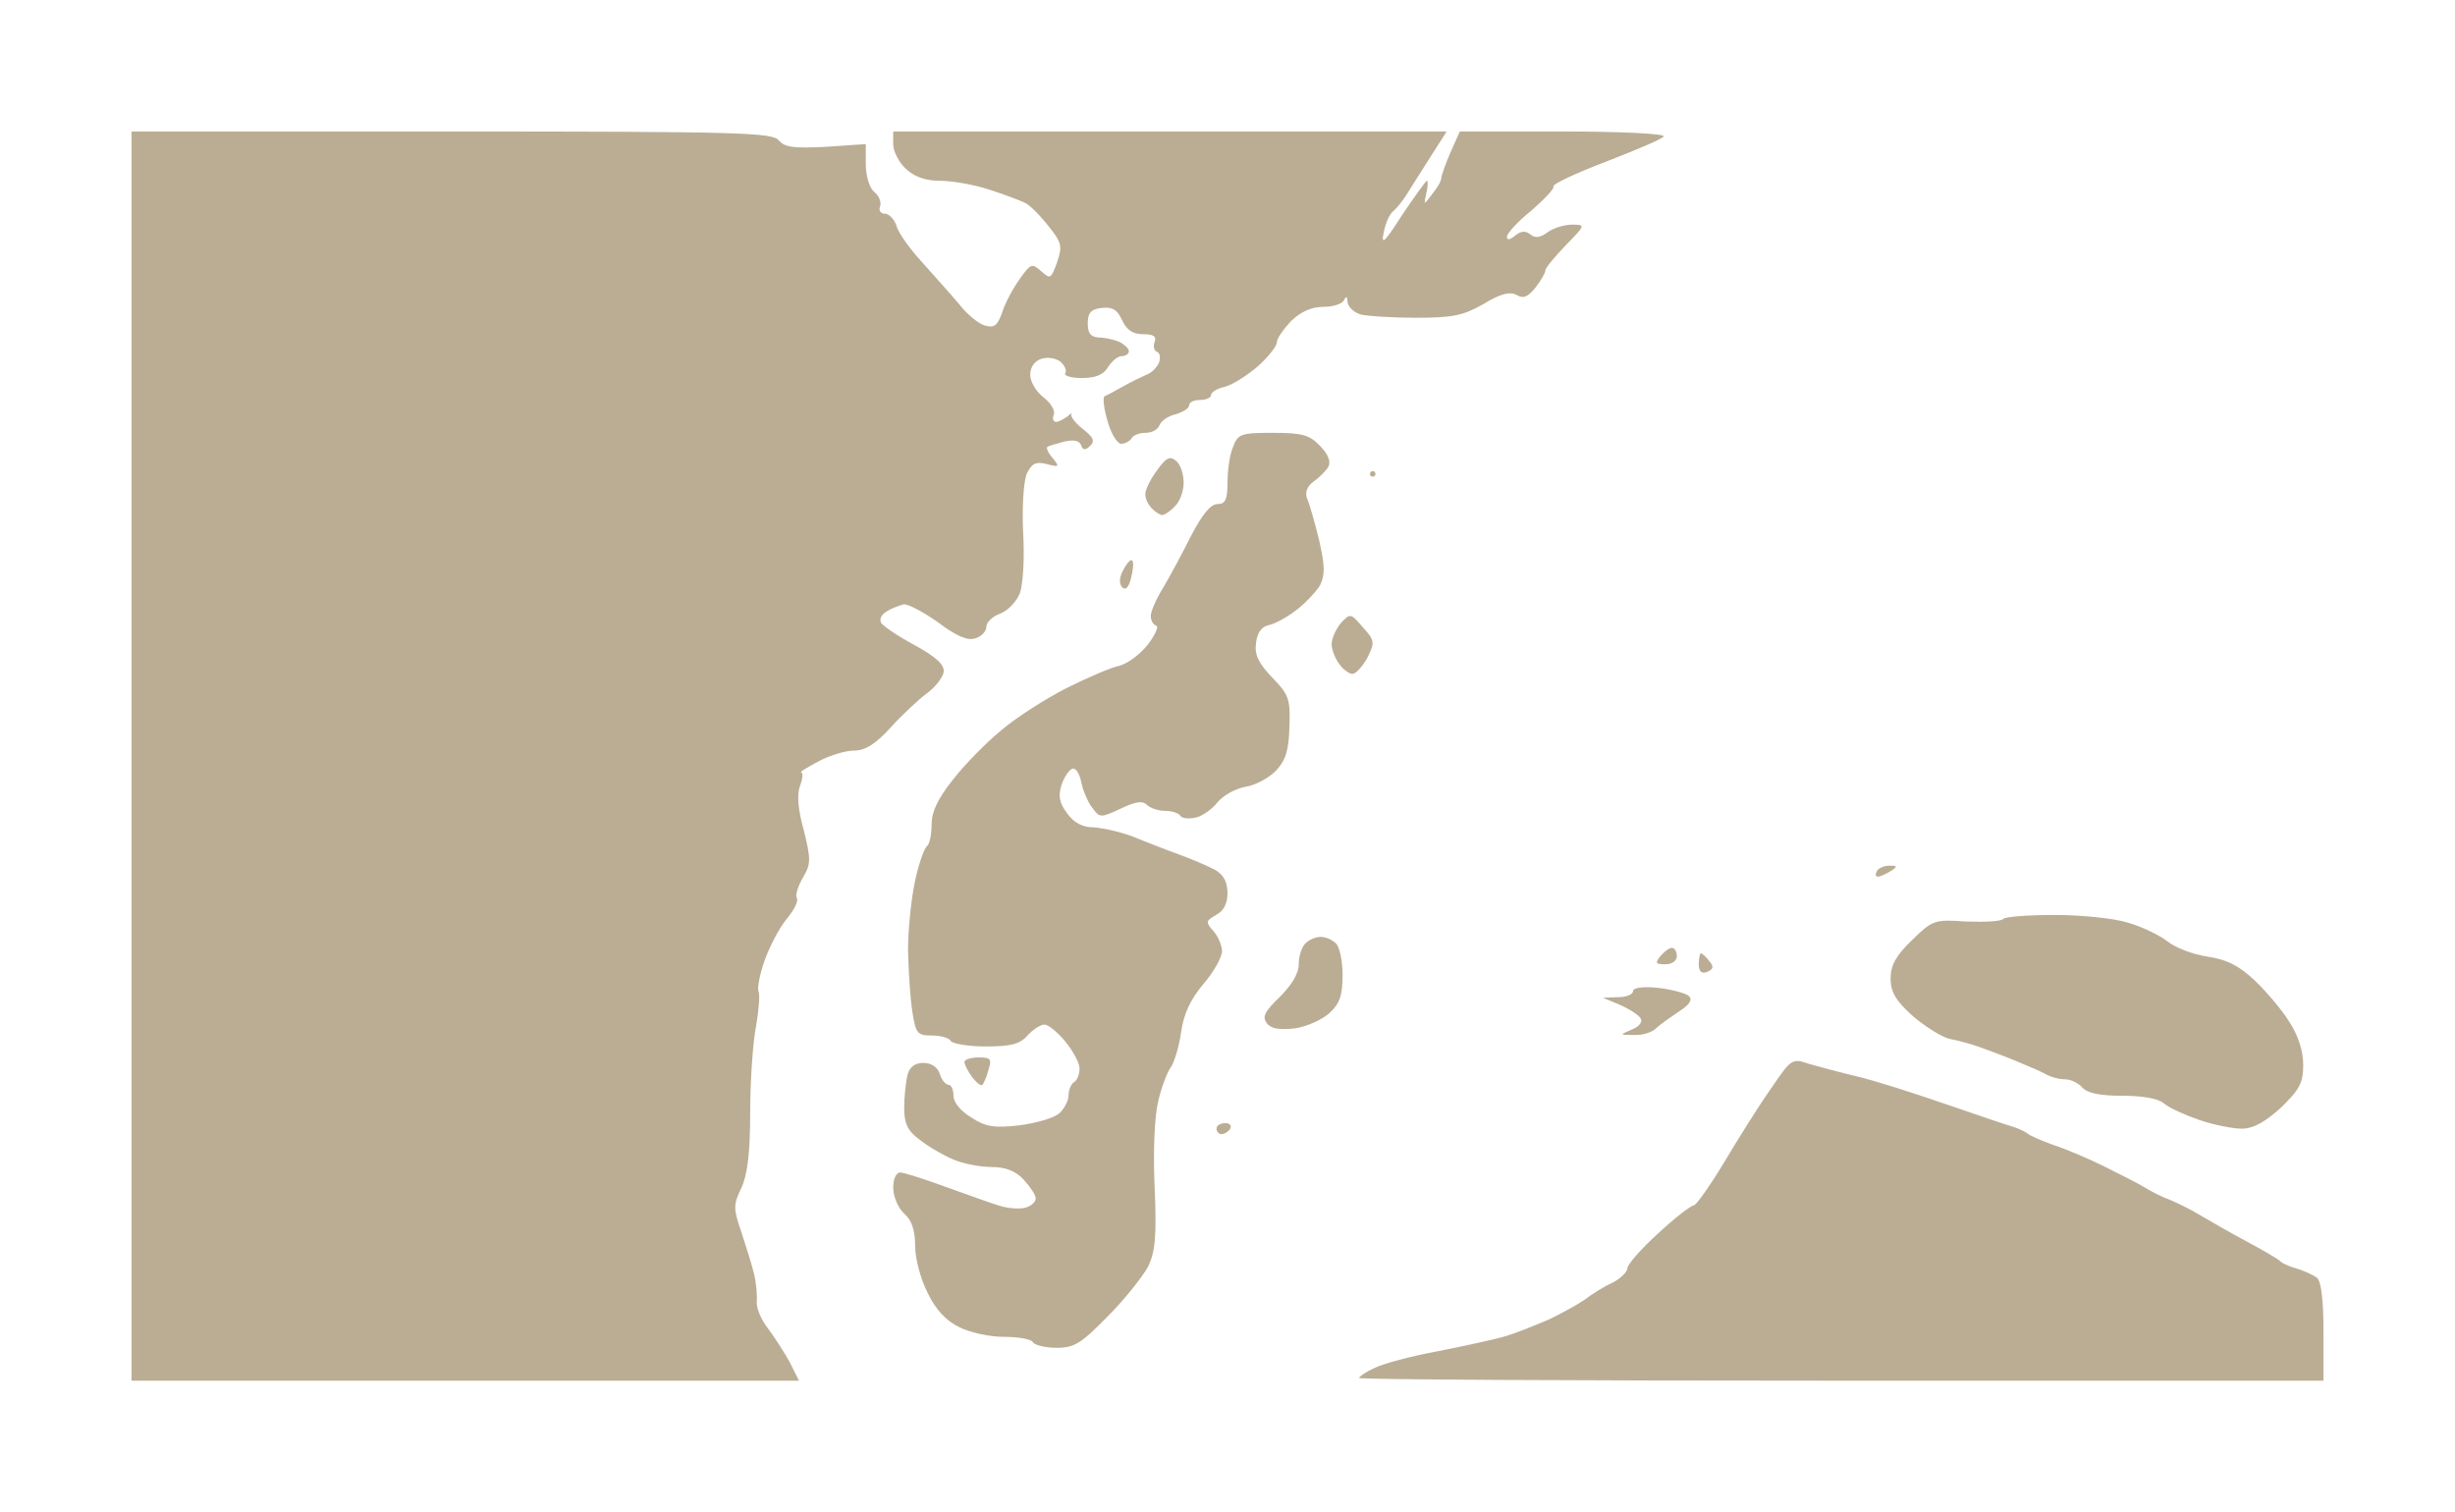
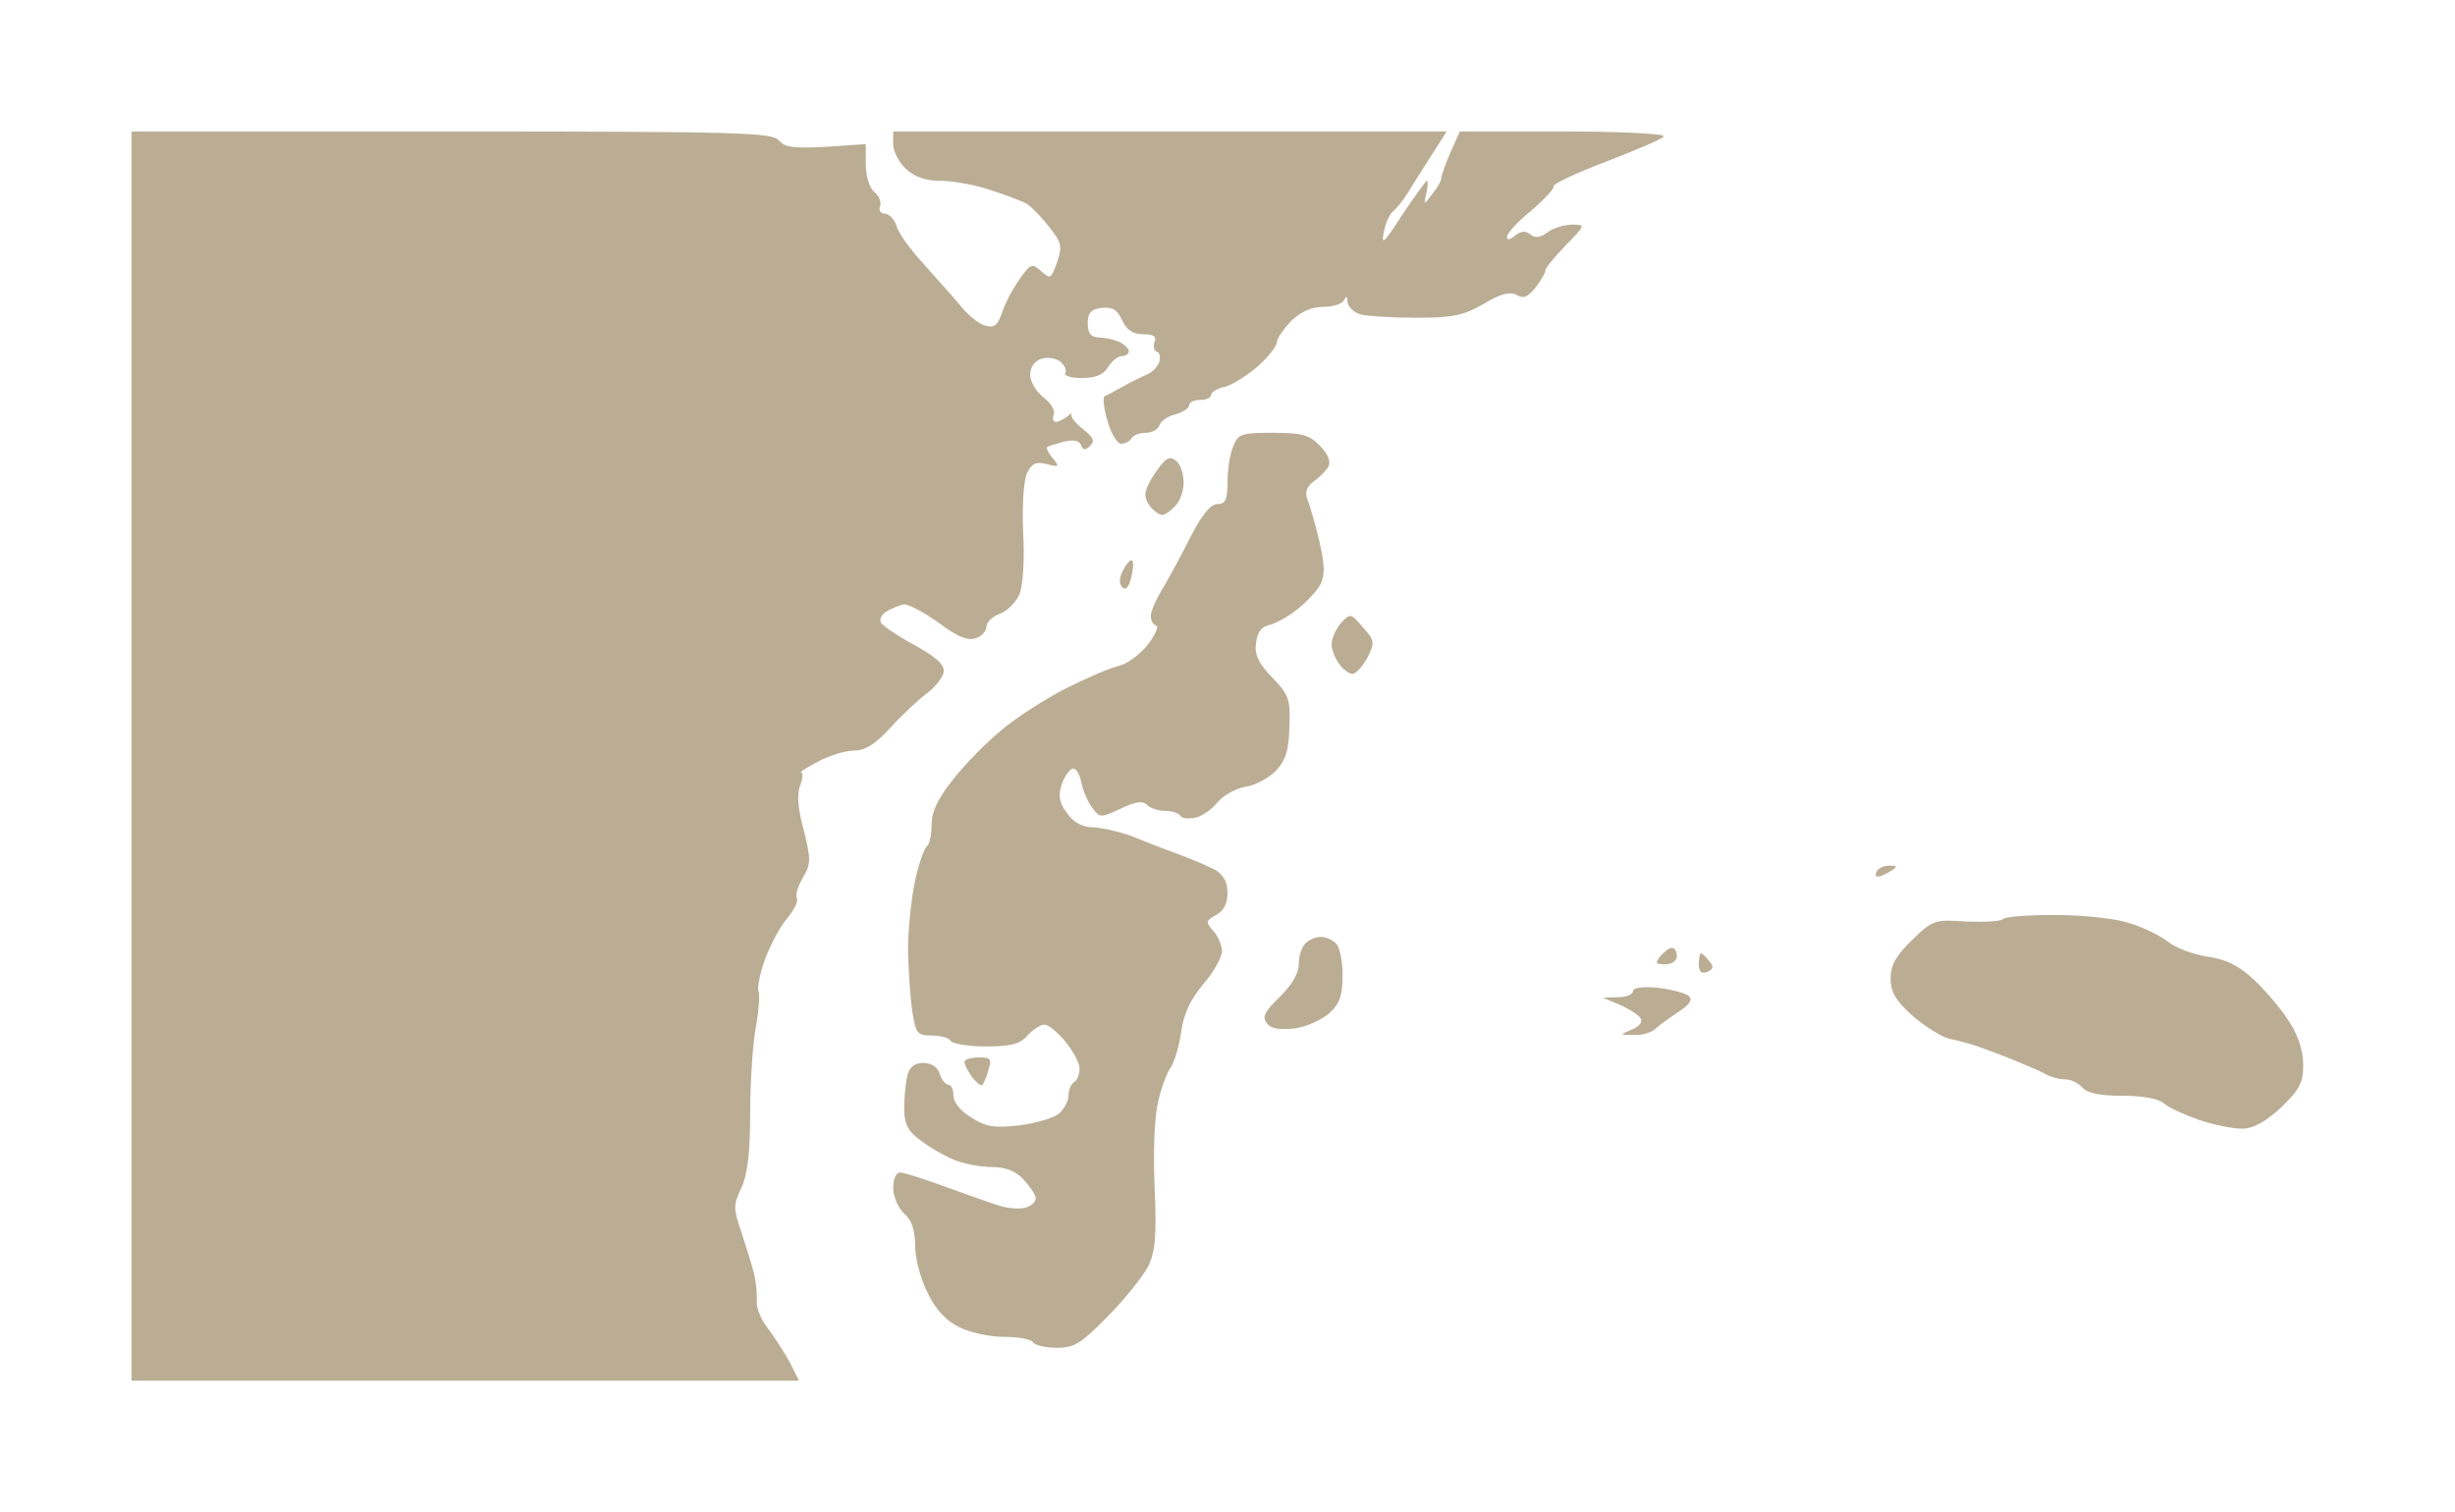
<svg xmlns="http://www.w3.org/2000/svg" version="1.0" width="100%" height="100%" viewBox="0 0 448 276" preserveAspectRatio="xMidYMid meet">
  <rect width="448" height="276" fill="#ffffff" stroke="none" />
  <g transform="translate(0,276) scale(0.1,-0.1)" fill="#baad94" stroke="none">
    <path d="M824 2520 l-584 0 0 -1140 0 -1140 609 0 609 0 -17 34 c-10 18 -28 46 -40 62 -12 15 -21 37 -20 48 1 12 -1 35 -5 51 -4 17 -15 51 -23 76 -15 43 -15 50 0 81 11 24 16 64 16 138 0 58 5 129 11 159 5 29 7 57 4 62 -2 5 2 30 11 55 9 26 27 60 40 76 14 17 23 34 19 39 -3 5 2 21 11 37 15 25 15 33 2 86 -11 39 -13 66 -7 82 5 13 6 24 2 24 -4 0 10 9 31 20 20 11 50 20 65 20 21 0 40 12 68 43 21 23 51 51 66 62 15 11 28 28 30 38 2 13 -12 27 -52 49 -30 16 -58 35 -62 41 -4 7 1 16 10 21 9 6 24 11 31 13 8 1 36 -14 63 -33 33 -25 54 -34 68 -29 11 3 20 13 20 21 0 8 11 19 25 24 14 5 30 22 36 37 6 16 9 66 6 112 -2 49 1 93 7 107 9 18 16 22 36 17 23 -6 24 -5 11 11 -8 9 -12 18 -10 20 2 2 16 6 31 10 17 4 28 2 31 -7 3 -9 8 -9 16 -1 10 9 6 16 -13 31 -14 11 -23 23 -21 27 3 3 -1 2 -7 -4 -7 -5 -16 -10 -21 -10 -5 0 -7 6 -4 13 3 8 -6 22 -19 32 -13 10 -24 28 -24 41 0 14 8 25 20 29 12 4 27 1 35 -5 8 -7 12 -16 9 -21 -3 -5 11 -9 30 -9 25 0 40 6 48 20 7 11 18 20 25 20 7 0 13 4 13 9 0 5 -8 12 -17 17 -10 4 -27 8 -38 8 -15 1 -20 8 -20 26 0 19 6 26 26 28 19 2 28 -3 37 -23 8 -17 19 -25 38 -25 19 0 25 -4 21 -14 -3 -8 -1 -16 4 -18 6 -2 7 -11 4 -20 -4 -9 -14 -19 -23 -22 -9 -4 -28 -13 -42 -21 -14 -8 -29 -16 -34 -18 -4 -1 -2 -22 5 -45 6 -23 18 -42 25 -42 7 0 16 5 19 10 3 6 15 10 26 10 11 0 22 6 25 14 3 8 16 17 30 20 13 4 24 11 24 16 0 6 9 10 20 10 11 0 20 4 20 9 0 5 11 12 25 15 13 3 40 20 60 37 19 17 35 37 35 44 0 7 12 24 26 39 18 17 37 26 60 26 18 0 35 6 37 13 4 7 6 6 6 -4 1 -9 11 -19 24 -23 12 -3 58 -6 101 -6 67 0 86 4 123 25 31 19 48 23 60 17 13 -8 21 -4 35 13 10 13 18 27 18 31 0 5 17 25 37 46 36 37 37 38 12 38 -14 0 -34 -6 -45 -14 -13 -10 -23 -11 -31 -4 -9 7 -17 7 -28 -2 -10 -8 -15 -9 -15 -2 0 6 20 28 45 48 24 21 42 40 40 44 -2 4 41 24 96 45 54 21 102 41 105 46 3 5 -78 9 -183 9 l-189 0 -17 -38 c-9 -21 -17 -43 -17 -48 0 -5 -8 -18 -17 -29 -15 -20 -15 -20 -10 3 3 12 3 22 1 22 -2 0 -22 -28 -45 -62 -32 -50 -39 -57 -34 -33 3 17 11 35 18 40 7 6 17 19 24 30 7 11 26 41 43 68 l30 47 -505 0 -505 0 0 -23 c0 -13 10 -33 23 -45 16 -15 36 -22 63 -22 21 0 62 -7 89 -16 28 -9 57 -20 65 -24 8 -3 27 -22 42 -41 26 -32 27 -38 17 -68 -11 -30 -12 -31 -29 -16 -17 15 -19 14 -39 -14 -12 -17 -27 -44 -32 -61 -9 -25 -15 -29 -32 -24 -11 3 -32 20 -46 38 -14 17 -45 51 -67 76 -23 25 -45 55 -48 68 -4 12 -14 22 -21 22 -8 0 -12 6 -9 13 3 8 -2 20 -11 27 -8 7 -15 28 -15 50 l0 37 -73 -5 c-59 -3 -75 -1 -86 12 -12 14 -72 16 -597 16z" />
    <path d="M2323 1970 c-59 0 -64 -2 -73 -26 -6 -14 -10 -43 -10 -65 0 -31 -4 -39 -18 -39 -13 0 -28 -19 -48 -57 -16 -32 -39 -75 -51 -95 -13 -21 -23 -44 -23 -52 0 -8 4 -16 10 -18 5 -1 -2 -17 -15 -34 -14 -18 -37 -35 -52 -39 -15 -3 -59 -22 -97 -41 -39 -20 -92 -54 -119 -77 -28 -23 -67 -63 -88 -90 -28 -35 -39 -59 -39 -82 0 -19 -4 -36 -8 -39 -5 -3 -15 -31 -22 -63 -7 -32 -13 -89 -13 -128 1 -38 4 -88 8 -112 6 -39 9 -43 35 -43 16 0 32 -4 35 -10 3 -5 32 -10 64 -10 45 0 62 4 76 20 10 11 24 20 31 20 7 0 24 -14 38 -31 14 -17 26 -39 26 -49 0 -10 -4 -22 -10 -25 -5 -3 -10 -14 -10 -24 0 -10 -8 -25 -17 -33 -10 -9 -43 -18 -73 -22 -45 -5 -61 -3 -87 14 -20 12 -33 28 -33 40 0 11 -4 20 -9 20 -5 0 -13 9 -16 20 -4 12 -15 20 -30 20 -15 0 -25 -7 -29 -22 -3 -13 -6 -40 -6 -60 0 -28 6 -42 28 -58 15 -12 42 -28 61 -36 18 -8 50 -14 70 -14 26 0 44 -7 59 -23 12 -13 22 -28 22 -34 0 -7 -8 -14 -18 -17 -9 -3 -31 -2 -47 3 -17 5 -61 21 -100 35 -38 14 -76 26 -82 26 -8 0 -13 -12 -13 -28 0 -16 9 -37 20 -47 14 -12 20 -31 20 -59 0 -23 10 -61 23 -86 14 -30 34 -51 57 -62 19 -10 56 -18 82 -18 26 0 50 -4 53 -10 3 -5 23 -10 43 -10 33 0 45 8 94 58 31 31 63 72 73 90 13 27 16 54 12 146 -3 68 0 131 7 158 6 25 16 51 22 59 6 8 15 36 19 63 5 36 17 61 41 90 19 22 34 49 34 60 0 10 -7 27 -16 37 -14 16 -14 18 5 29 14 7 21 21 21 40 0 20 -7 33 -22 42 -13 7 -43 20 -68 29 -25 9 -63 24 -85 33 -22 8 -53 15 -70 16 -20 0 -36 9 -48 26 -14 19 -16 31 -10 51 5 15 14 28 20 30 6 2 13 -9 16 -24 3 -15 12 -37 20 -47 14 -19 15 -19 52 -2 27 13 40 15 48 7 6 -6 21 -11 33 -11 13 0 25 -4 28 -9 3 -5 16 -6 29 -3 12 3 30 16 39 28 10 12 33 25 51 28 19 3 44 17 56 30 17 18 23 37 24 79 2 51 -1 59 -31 90 -25 26 -33 42 -30 63 2 19 10 30 23 33 11 2 33 14 50 27 17 13 37 34 44 46 9 19 9 35 -2 83 -8 33 -18 67 -22 76 -4 11 1 22 12 30 11 8 23 20 27 27 5 9 0 23 -15 38 -19 20 -32 24 -86 24z" />
    <path d="M2146 1919 c-11 9 -18 6 -35 -18 -12 -16 -21 -35 -21 -43 0 -8 5 -19 12 -26 7 -7 15 -12 19 -12 4 0 15 7 23 16 9 8 16 28 16 43 0 16 -6 34 -14 40z" />
-     <path d="M2505 1900 c-3 0 -5 -2 -5 -5 0 -3 2 -5 5 -5 3 0 5 2 5 5 0 3 -2 5 -5 5z" />
    <path d="M2066 1737 c-2 3 -10 -5 -16 -17 -8 -14 -8 -26 -2 -32 6 -6 12 0 16 17 4 15 5 29 2 32z" />
    <path d="M2487 1615 c-22 26 -23 26 -40 8 -9 -11 -17 -28 -17 -39 0 -10 7 -27 14 -36 7 -10 18 -18 24 -18 6 0 18 13 27 29 14 28 14 32 -8 56z" />
    <path d="M3448 1180 c-9 0 -20 -4 -23 -10 -3 -5 -3 -10 2 -10 4 0 15 5 23 10 13 8 13 10 -2 10z" />
    <path d="M3750 1090 c-48 0 -90 -3 -94 -7 -4 -5 -35 -6 -68 -5 -58 4 -61 3 -99 -34 -29 -28 -39 -46 -39 -70 0 -24 9 -40 40 -68 22 -19 52 -38 67 -42 16 -3 42 -10 58 -16 17 -6 46 -17 65 -25 19 -8 43 -18 52 -23 10 -6 26 -10 37 -10 10 0 24 -7 31 -15 9 -10 31 -15 73 -15 37 0 66 -5 76 -14 9 -8 38 -21 64 -30 26 -9 61 -16 78 -16 21 0 42 12 71 38 34 33 41 45 41 78 0 26 -9 54 -26 80 -13 21 -42 55 -63 75 -29 27 -51 38 -86 43 -26 4 -58 16 -73 28 -14 11 -47 27 -72 34 -25 8 -85 14 -133 14z" />
    <path d="M2410 1050 c-9 0 -21 -5 -28 -12 -7 -7 -12 -24 -12 -38 0 -17 -13 -38 -35 -60 -28 -27 -32 -36 -23 -48 8 -10 24 -12 51 -9 21 3 50 16 63 28 19 17 24 33 24 69 0 25 -5 51 -12 58 -7 7 -19 12 -28 12z" />
    <path d="M3051 1030 c-5 0 -14 -7 -21 -15 -10 -13 -9 -15 9 -15 12 0 21 6 21 15 0 8 -4 15 -9 15z" />
    <path d="M3104 1020 c-2 0 -4 -9 -4 -20 0 -13 5 -18 15 -14 12 5 13 10 4 20 -6 8 -13 14 -15 14z" />
    <path d="M3026 957 c-29 3 -46 0 -46 -6 0 -6 -12 -11 -27 -11 l-28 -1 31 -13 c18 -8 35 -19 38 -25 4 -6 -3 -15 -16 -20 -23 -10 -23 -10 4 -10 15 -1 33 5 40 12 7 7 26 20 42 31 19 12 25 21 18 28 -5 5 -31 12 -56 15z" />
    <path d="M1786 830 c-14 0 -26 -4 -26 -8 0 -5 6 -17 14 -28 8 -10 16 -17 19 -14 2 3 8 15 11 28 6 19 4 22 -18 22z" />
-     <path d="M3302 818 c-32 11 -33 10 -71 -46 -22 -31 -60 -92 -85 -134 -26 -43 -51 -78 -55 -78 -5 0 -35 -23 -65 -51 -31 -28 -56 -57 -56 -63 0 -7 -12 -19 -27 -27 -16 -7 -38 -21 -51 -31 -13 -9 -42 -25 -65 -36 -23 -10 -58 -24 -77 -30 -19 -6 -75 -18 -125 -28 -49 -9 -102 -23 -117 -31 -16 -7 -28 -16 -28 -18 0 -3 396 -5 880 -5 l880 0 0 89 c0 59 -4 92 -12 99 -7 5 -24 13 -38 17 -14 4 -27 10 -30 14 -3 3 -30 19 -60 35 -30 16 -68 38 -85 48 -16 10 -41 22 -55 28 -14 5 -34 15 -45 22 -11 7 -45 24 -75 39 -30 15 -73 33 -95 40 -22 8 -42 17 -45 20 -3 3 -14 8 -25 12 -11 3 -67 22 -125 42 -58 20 -130 43 -160 50 -30 7 -70 18 -88 23z" />
-     <path d="M2236 710 c-9 0 -16 -4 -16 -10 0 -5 4 -10 9 -10 6 0 13 5 16 10 3 6 -1 10 -9 10z" />
  </g>
</svg>